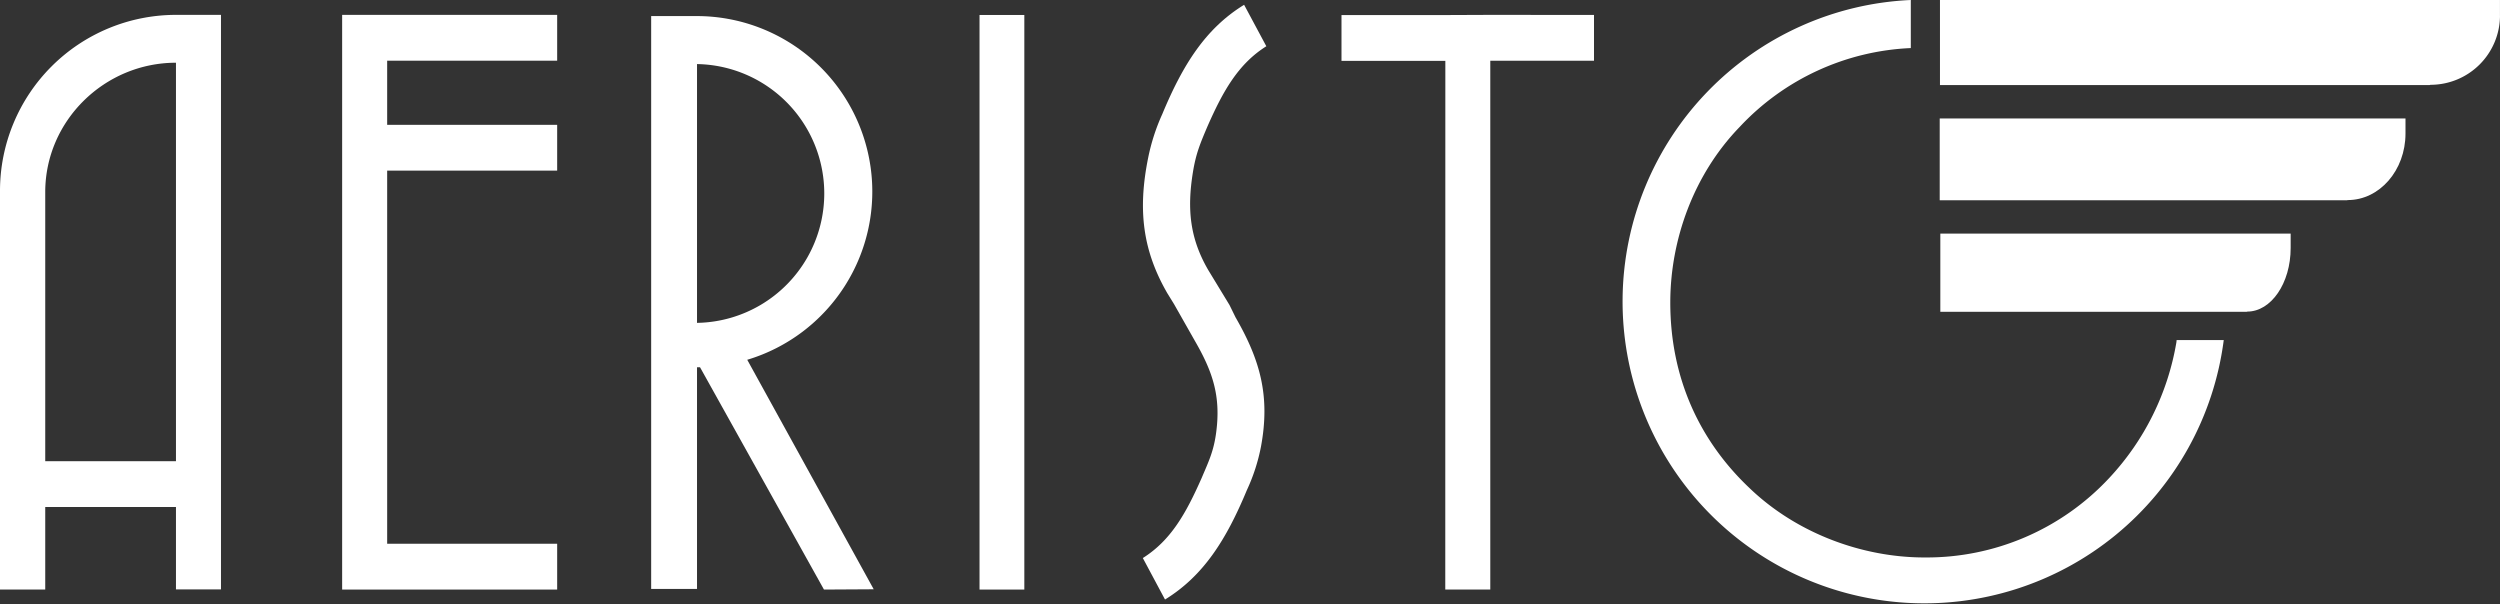
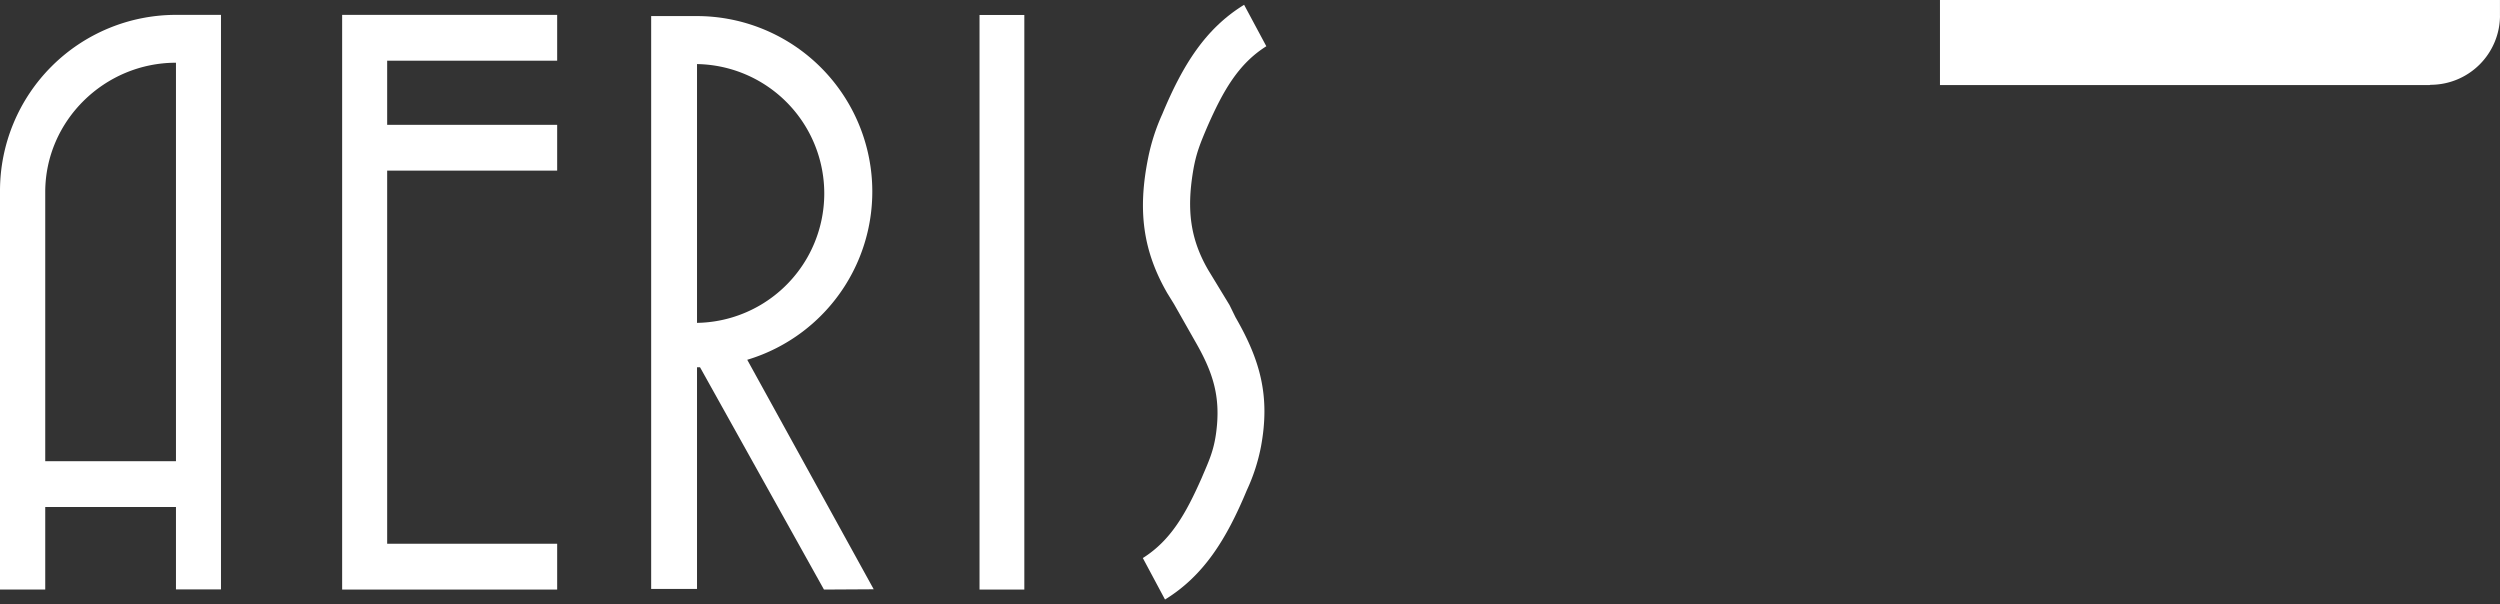
<svg xmlns="http://www.w3.org/2000/svg" viewBox="0 0 687.5 166.22">
  <rect x="0" y="0" width="687.5" height="166.22" fill="#333333" stroke="none" />
  <defs>
    <style>.cls-1,.cls-2{fill:#fff;}.cls-2{fill-rule:evenodd;}</style>
  </defs>
  <title>Asset 1</title>
  <g id="Layer_2" data-name="Layer 2">
    <g id="Layer_1-2" data-name="Layer 1">
      <path class="cls-1" d="M338.09,83.84l-5.86-9.64c-4.92-8.51-5.87-16.45-4.16-26.95.83-5.06,2-7.83,4-12.53,4.3-9.75,8.47-17.16,16.17-22l-6.11-11.4c-10.67,6.56-16.89,16.57-22.52,30.1a55.54,55.54,0,0,0-3.87,12c-2.9,14.37-1.49,25.5,5.27,37.21l1.85,3,5.71,10.07c4.92,8.51,7.2,15.21,5.88,25.22-.67,5.09-2,7.84-4,12.54-4.31,9.75-8.47,17.16-16.17,22l6.1,11.41c10.67-6.57,16.89-16.57,22.52-30.11a51.22,51.22,0,0,0,3.88-12c2.56-13.87-.24-23.76-7-35.48l-1.7-3.47Z" />
-       <path class="cls-1" d="M598.61,93.52h12.92A83,83,0,1,1,525.47,0V13.22a68.42,68.42,0,0,0-47.09,21.72c-12.7,13.13-19.05,31.12-19.05,48.27,0,21,8.25,38.12,21.59,50.82,13.13,12.71,31.34,19.27,48.28,19.27A68.57,68.57,0,0,0,580,131.49a72.23,72.23,0,0,0,18.51-37.36l.06-.61Z" />
      <polygon class="cls-1" points="269.37 4.12 281.69 4.12 281.69 162.13 269.37 162.13 269.37 4.12 269.37 4.12" />
      <path class="cls-1" d="M48.39,126.83V17.25c-19.63,0-35.95,15.94-35.95,35.58v74Zm0-122.74H60.77v158H48.39V139.42H12.44v22.71H0L0,52.34A48.4,48.4,0,0,1,48.39,4.09Z" />
      <polygon class="cls-1" points="153.22 4.09 153.22 16.69 106.47 16.69 106.47 34.33 153.22 34.33 153.22 46.92 106.47 46.92 106.47 149.53 153.22 149.53 153.22 162.13 94.09 162.13 94.09 4.09 153.22 4.09 153.22 4.09" />
      <path class="cls-1" d="M191.68,88.79a35.59,35.59,0,0,0,0-71.17V88.79Zm34.91,73.34L192.51,101h-.83v60.95H179.07V4.42h12.61a48.28,48.28,0,0,1,13.81,94.52l34.78,63.11-13.68.08Z" />
-       <polygon class="cls-1" points="409.83 4.09 438.35 4.11 438.35 16.7 409.83 16.7 409.83 162.13 397.45 162.13 397.47 16.73 368.91 16.73 368.91 4.14 397.47 4.14 409.83 4.09 409.83 4.09" />
      <path class="cls-2" d="M687.5,4.32a19.1,19.1,0,0,1-19.1,19l-.25.07H533.49V0h154V4.32Z" />
-       <path class="cls-2" d="M661.51,36.73c0,10.11-7.13,18.29-15.89,18.29l-.2.06h-112V32.57H661.51v4.16Z" />
-       <path class="cls-2" d="M629.93,68.21c0,9.66-5.36,17.48-11.95,17.48l-.15.06H533.59V64.24h96.34v4Z" />
    </g>
  </g>
</svg>